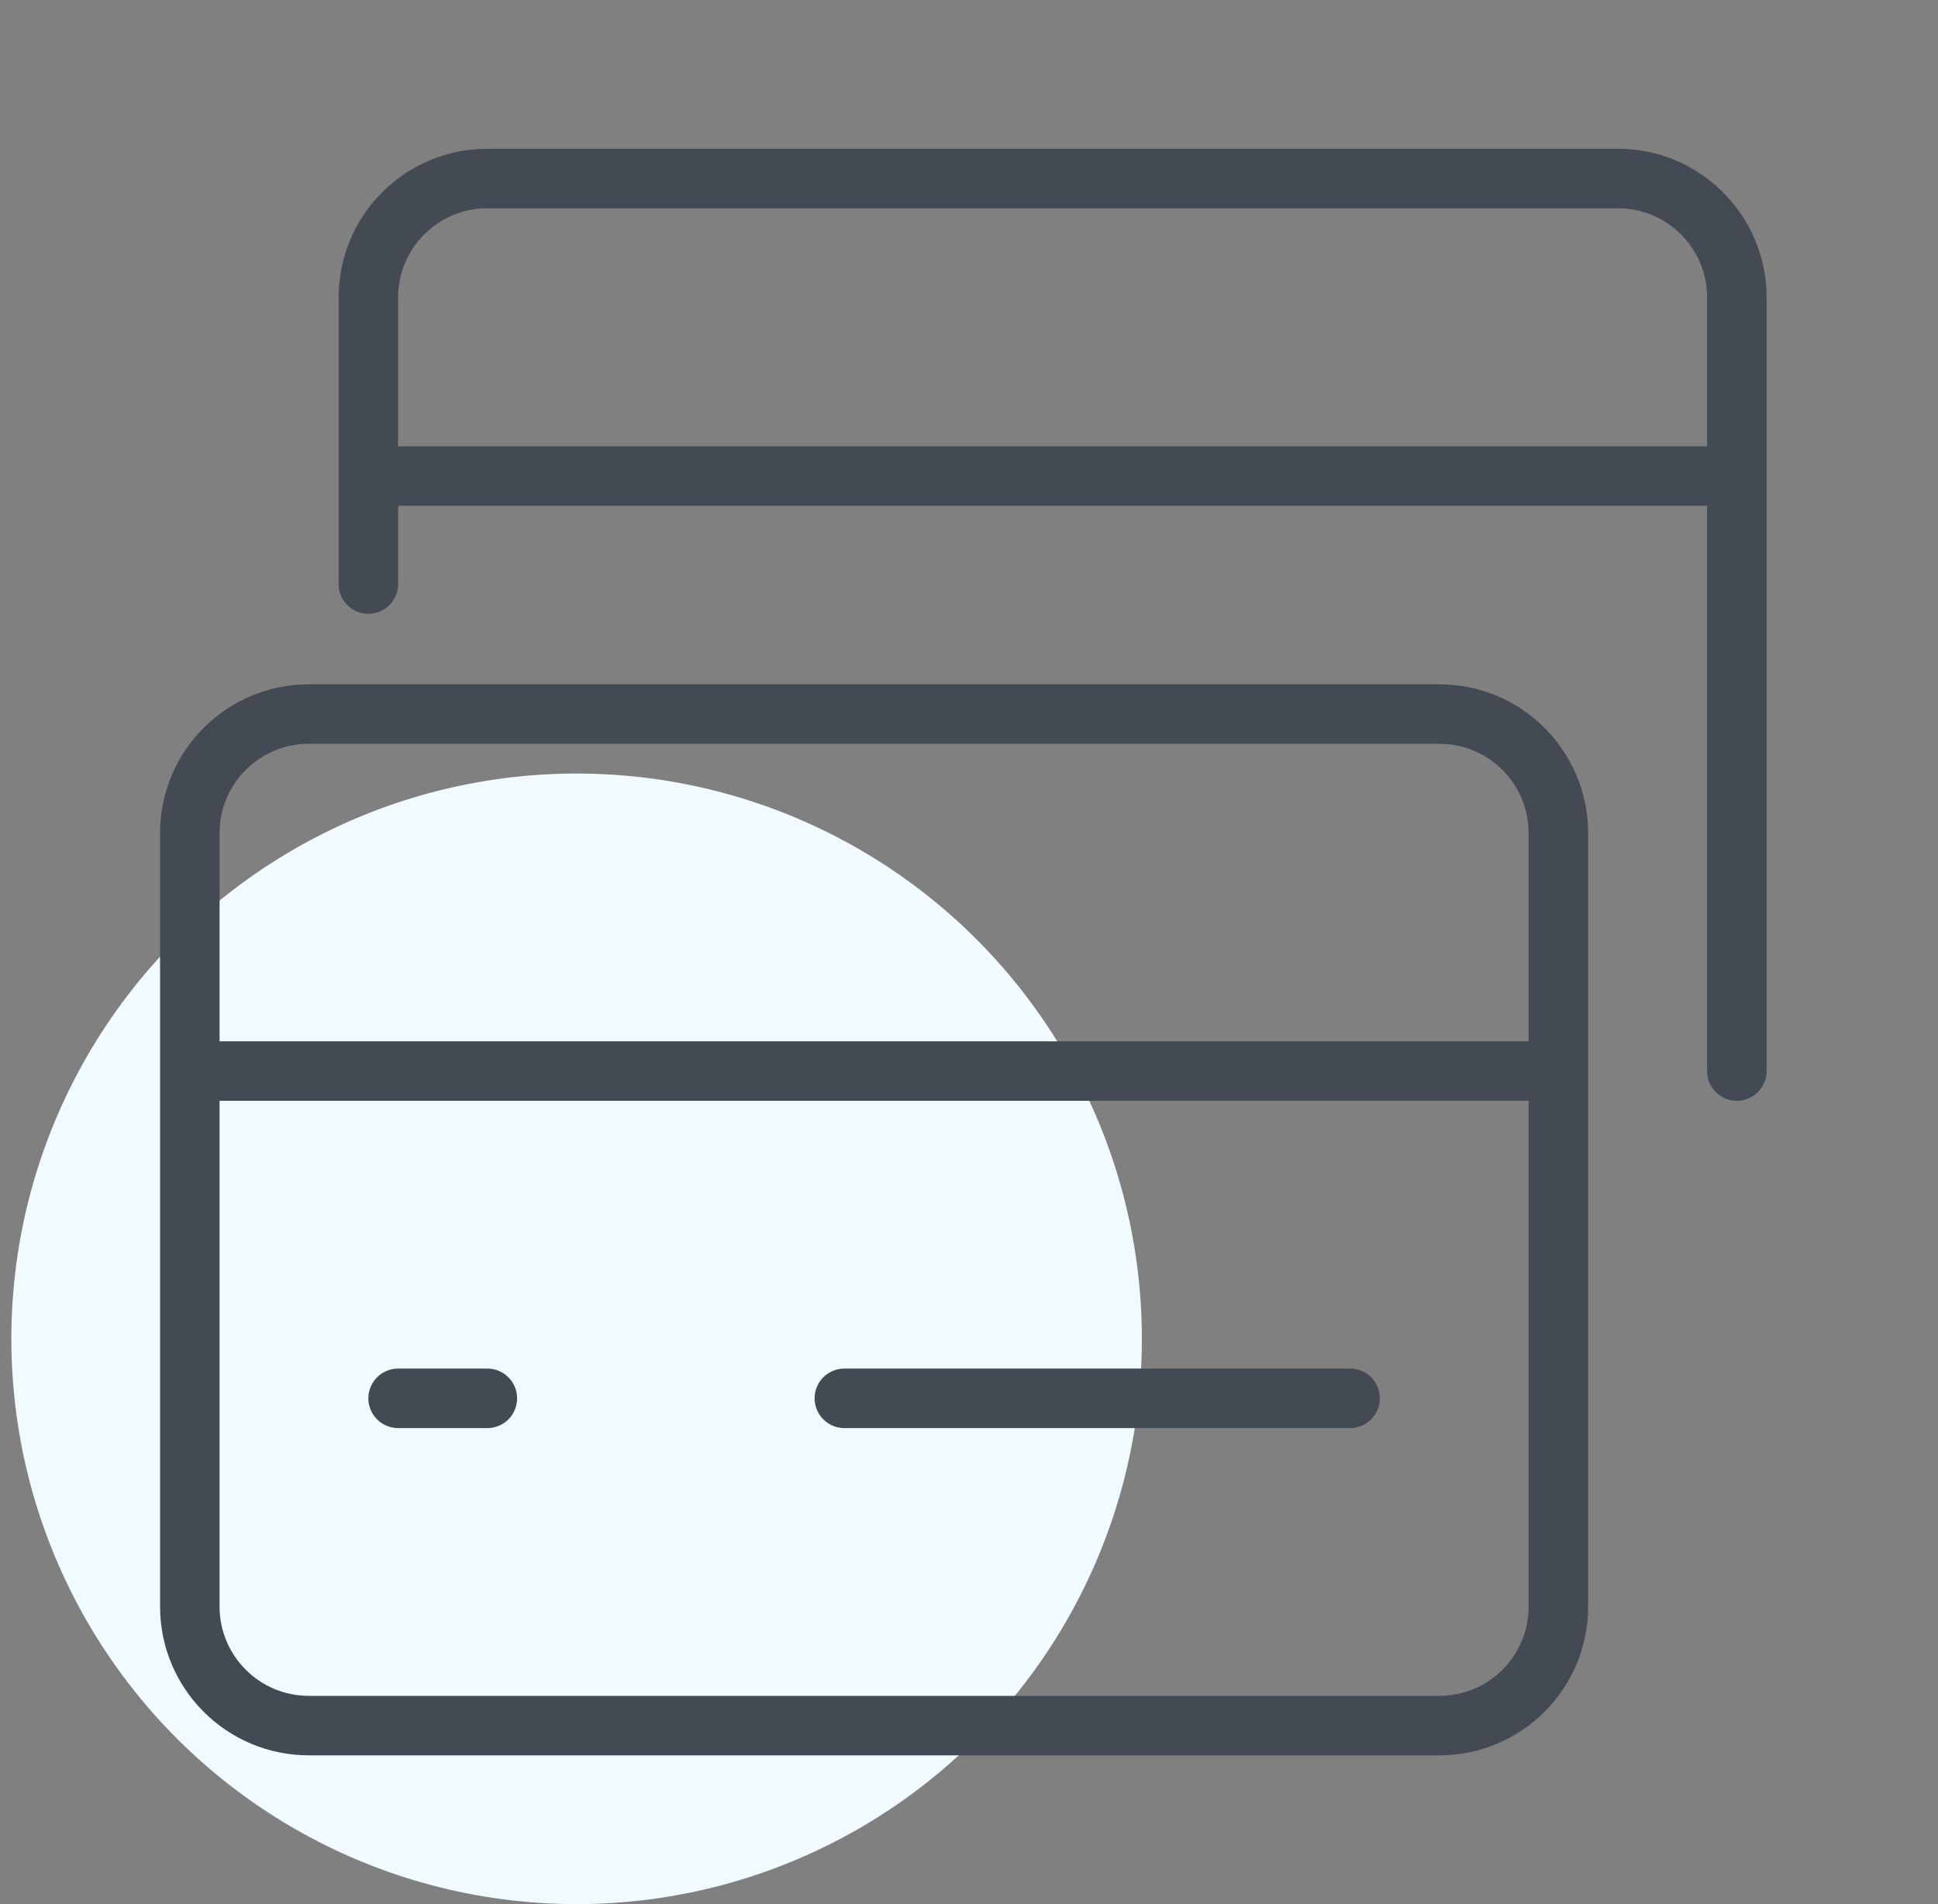
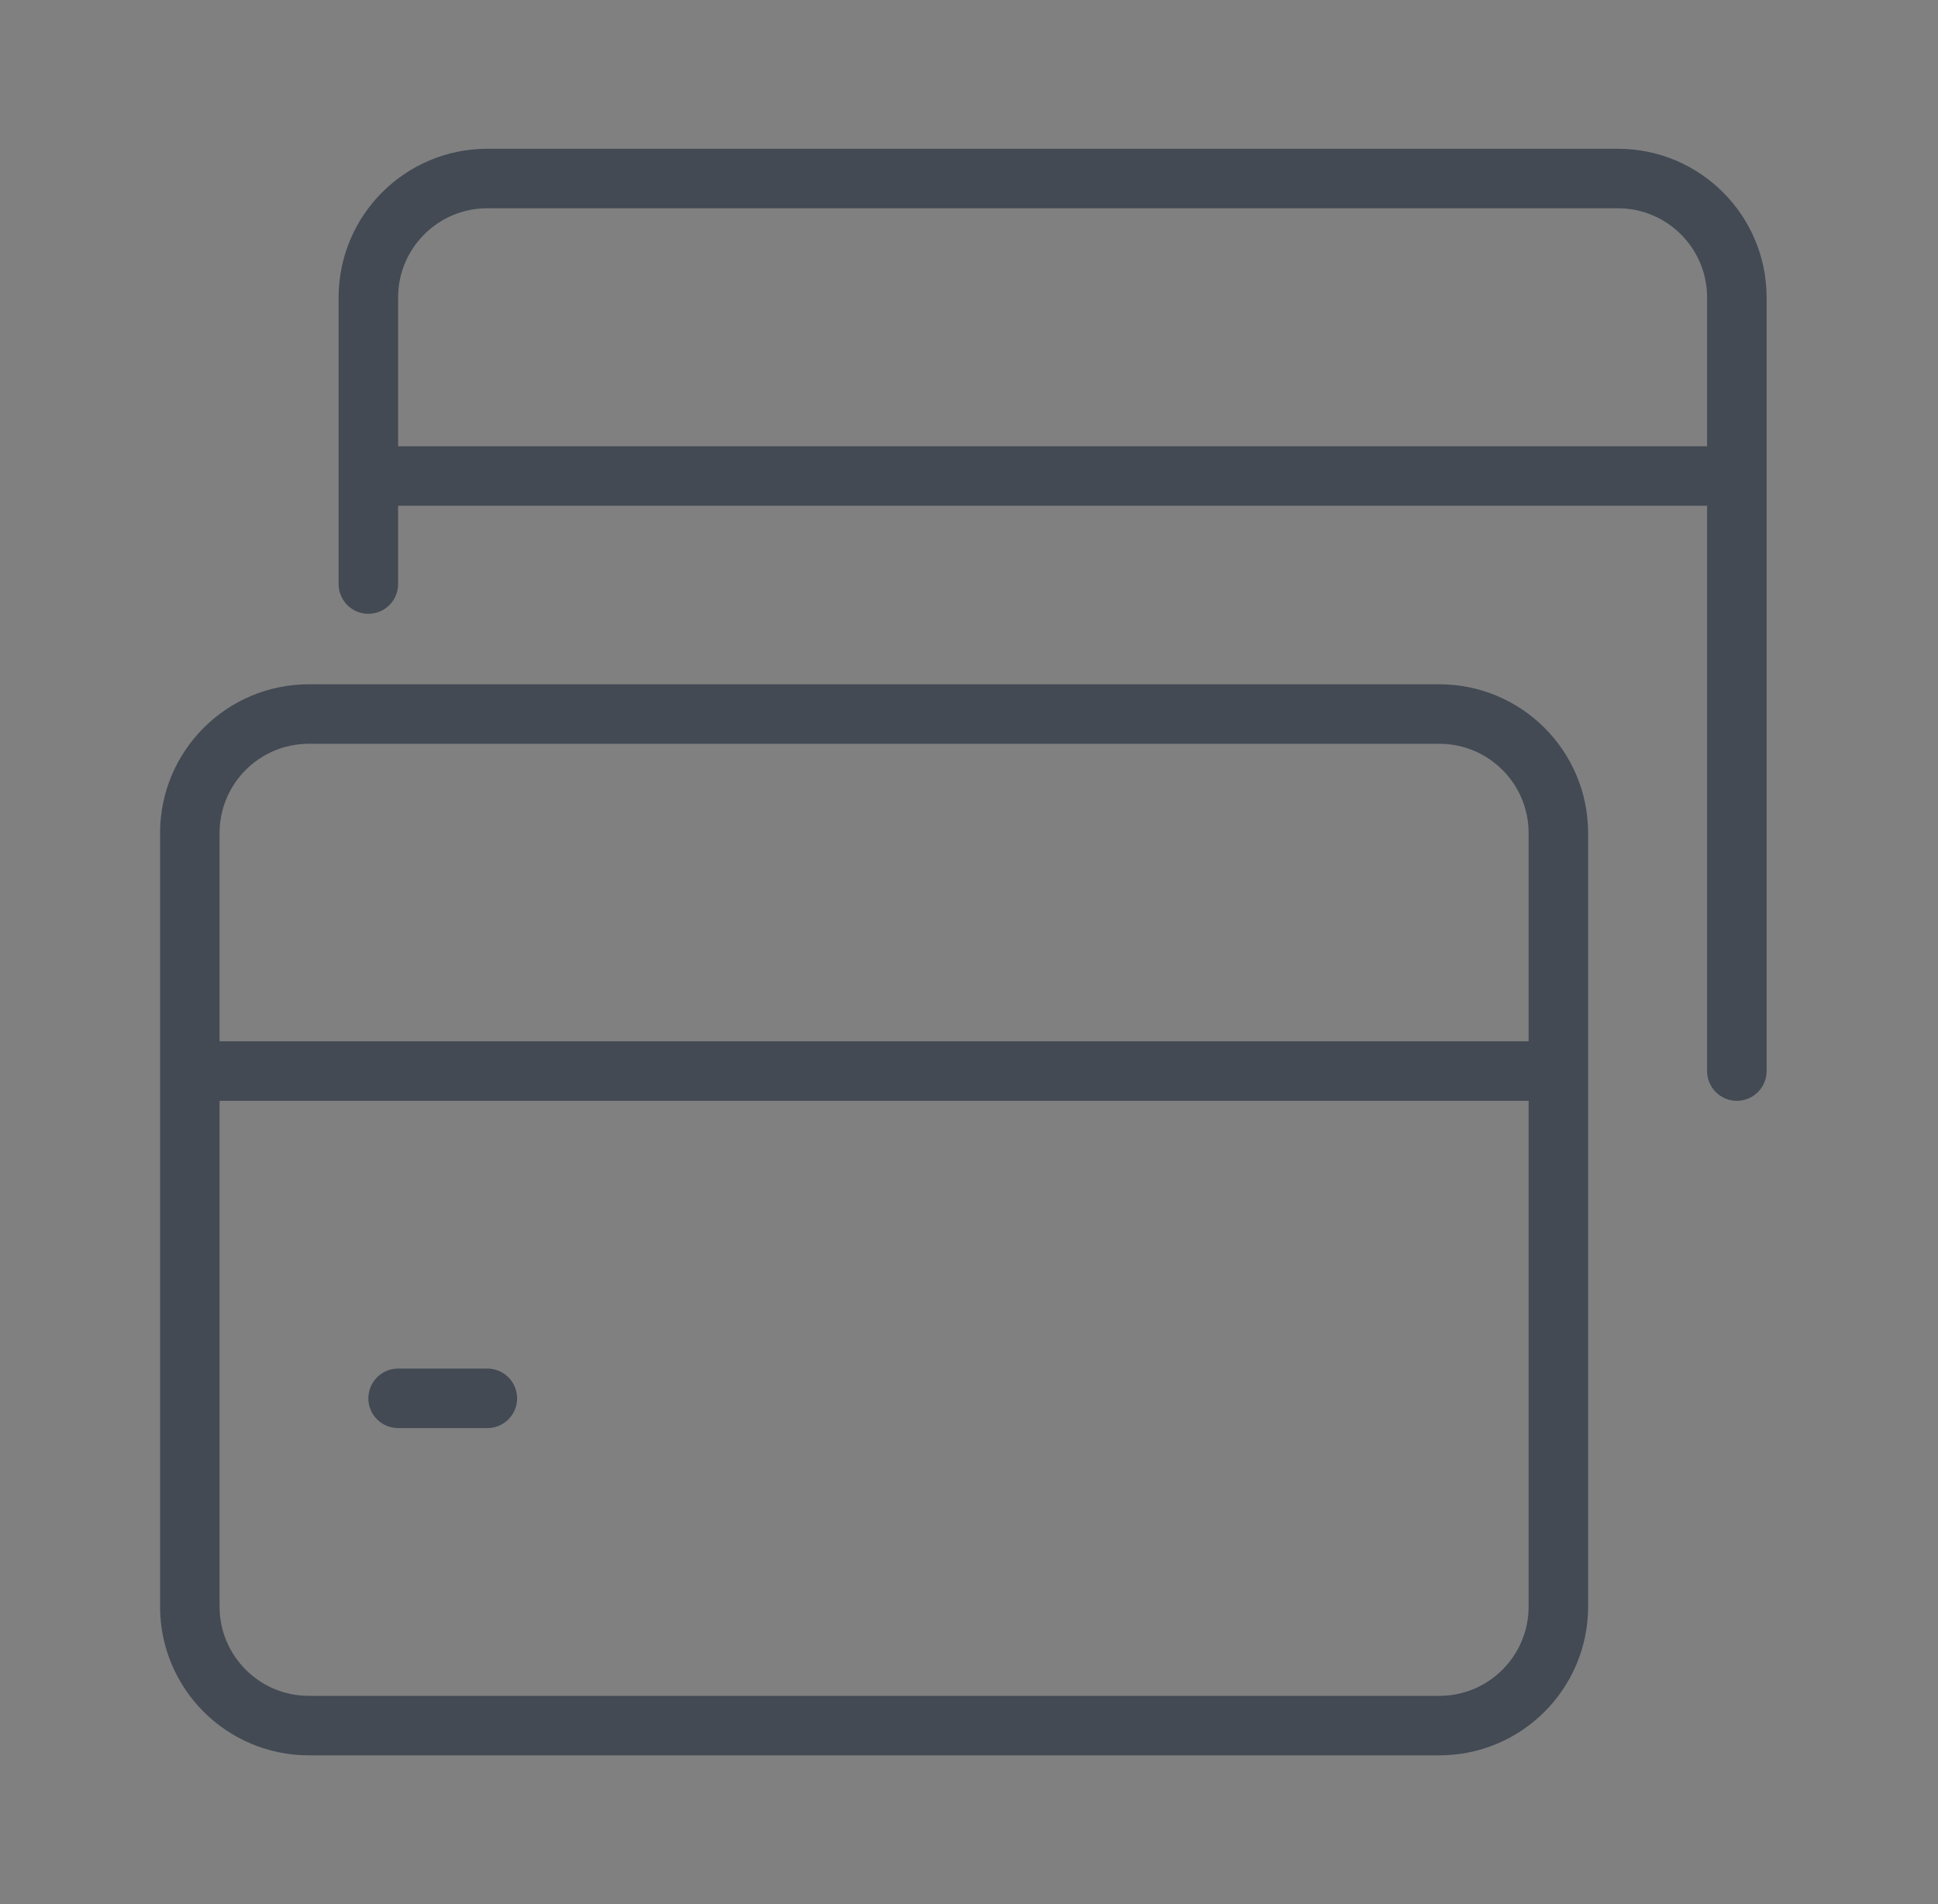
<svg xmlns="http://www.w3.org/2000/svg" fill="none" height="56" viewBox="0 0 57 56" width="57">
  <rect x="0" y="0" width="57" height="56" fill="#808080" stroke="none" />
-   <circle cx="16.959" cy="39.375" fill="#F1FBFF" r="16.625" />
-   <path d="M51.084 31.5V14M10.834 17.177V14M10.834 14V8.75C10.834 6.817 12.4 5.25 14.334 5.25H47.584C49.517 5.25 51.084 6.817 51.084 8.75V14M10.834 14H51.084M6.458 31.5H45.834M11.709 41.125H14.334M24.834 41.125H39.709M9.084 50.75H42.334C44.267 50.75 45.834 49.183 45.834 47.25V24.5C45.834 22.567 44.267 21 42.334 21H9.084C7.151 21 5.583 22.567 5.583 24.5V47.25C5.583 49.183 7.151 50.75 9.084 50.75Z" stroke="#434A54" stroke-linecap="round" stroke-linejoin="round" stroke-width="1.75" />
+   <path d="M51.084 31.5V14M10.834 17.177V14M10.834 14V8.75C10.834 6.817 12.4 5.25 14.334 5.25H47.584C49.517 5.25 51.084 6.817 51.084 8.75V14M10.834 14H51.084M6.458 31.5H45.834M11.709 41.125H14.334M24.834 41.125M9.084 50.75H42.334C44.267 50.75 45.834 49.183 45.834 47.25V24.5C45.834 22.567 44.267 21 42.334 21H9.084C7.151 21 5.583 22.567 5.583 24.5V47.25C5.583 49.183 7.151 50.75 9.084 50.75Z" stroke="#434A54" stroke-linecap="round" stroke-linejoin="round" stroke-width="1.75" />
</svg>